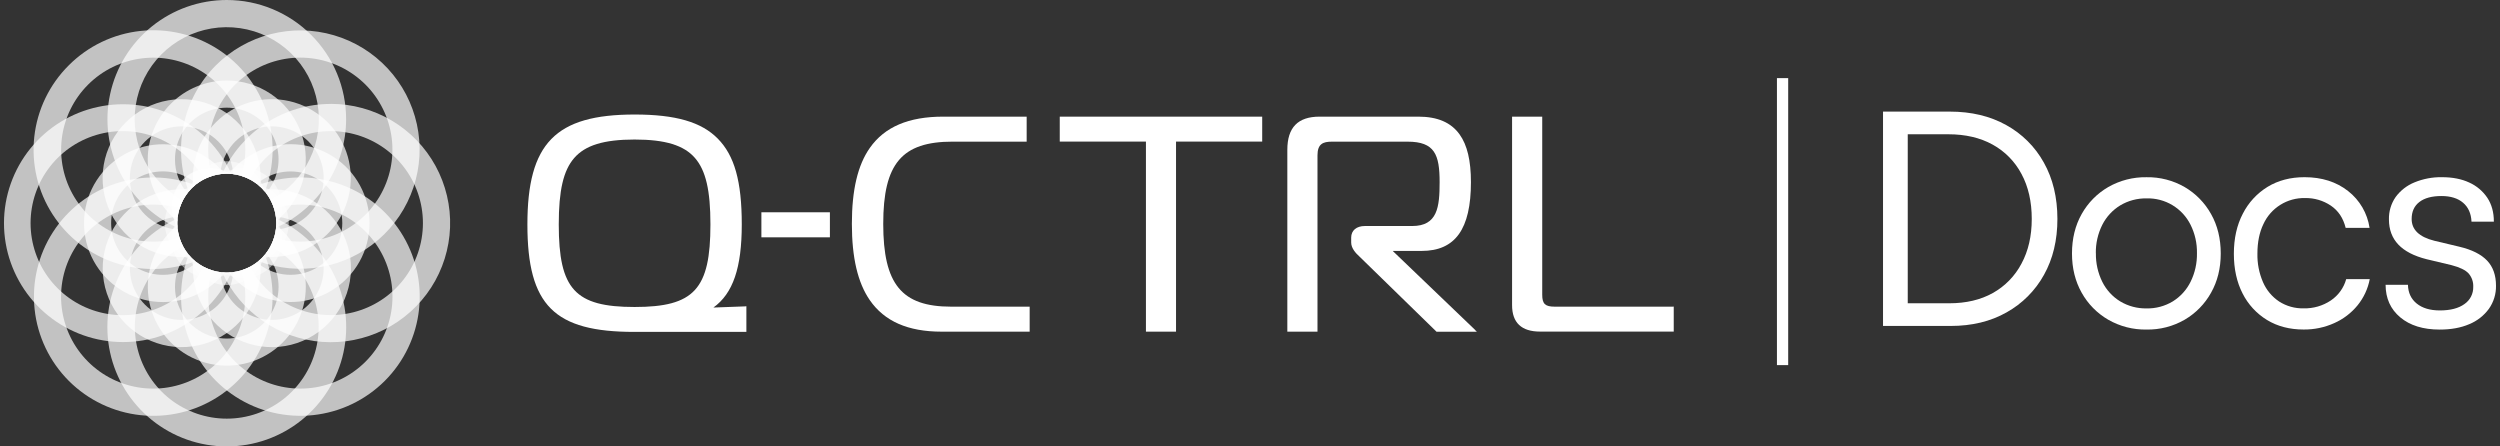
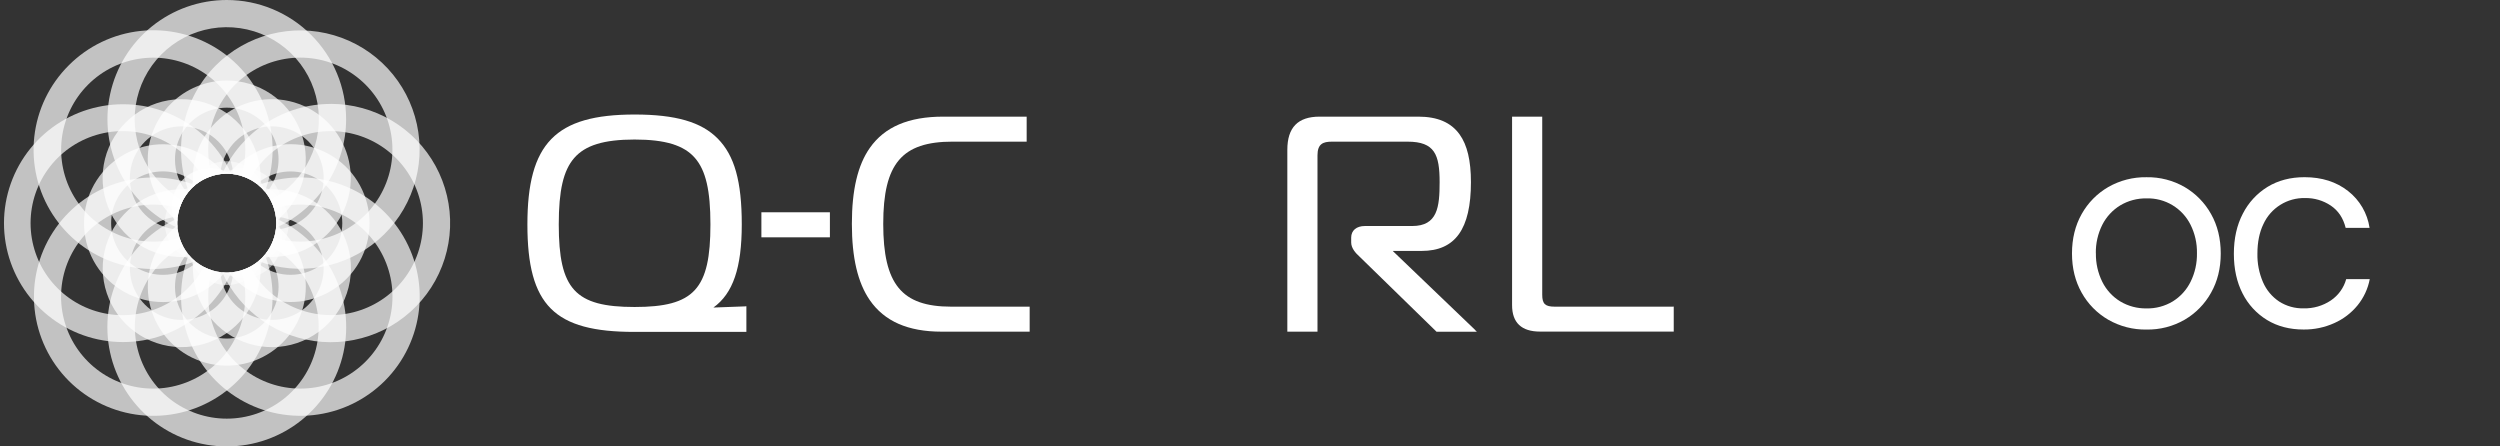
<svg xmlns="http://www.w3.org/2000/svg" width="224" height="40" viewBox="0 0 224 40" fill="none">
  <rect x="0" y="0" width="224" height="40" fill="#333333" stroke="none" />
-   <path d="M174.78 29.205H168.719V10H174.701C176.625 10 178.308 10.401 179.749 11.202C181.171 11.982 182.343 13.149 183.128 14.567C183.938 16.009 184.343 17.692 184.344 19.616C184.344 21.521 183.944 23.19 183.142 24.624C182.361 26.037 181.2 27.203 179.79 27.989C178.355 28.801 176.685 29.206 174.78 29.205ZM170.934 11.042V28.189L169.892 27.174H174.647C176.159 27.174 177.463 26.867 178.56 26.253C179.651 25.643 180.542 24.729 181.124 23.622C181.739 22.483 182.046 21.148 182.045 19.616C182.045 18.066 181.738 16.722 181.124 15.584C180.537 14.472 179.636 13.557 178.534 12.953C177.42 12.338 176.097 12.031 174.566 12.031H169.892L170.934 11.042Z" fill="white" />
  <path d="M185.65 22.717C185.65 21.381 185.94 20.201 186.518 19.177C187.079 18.173 187.901 17.338 188.896 16.761C189.94 16.163 191.125 15.858 192.328 15.879C193.527 15.857 194.709 16.162 195.747 16.761C196.737 17.341 197.553 18.175 198.111 19.177C198.69 20.201 198.979 21.381 198.979 22.717C198.979 24.035 198.69 25.205 198.111 26.229C197.554 27.232 196.737 28.066 195.747 28.646C194.709 29.245 193.527 29.55 192.328 29.528C191.125 29.549 189.94 29.244 188.896 28.646C187.9 28.069 187.079 27.234 186.518 26.229C185.941 25.204 185.651 24.033 185.65 22.717ZM187.792 22.69C187.776 23.578 187.973 24.458 188.367 25.254C188.726 25.977 189.281 26.583 189.969 27.004C190.683 27.431 191.502 27.649 192.333 27.634C193.16 27.651 193.976 27.432 194.684 27.004C195.366 26.58 195.916 25.974 196.273 25.254C196.667 24.458 196.864 23.578 196.847 22.69C196.865 21.806 196.668 20.93 196.273 20.139C195.91 19.41 195.347 18.8 194.648 18.381C193.95 17.962 193.147 17.752 192.333 17.775C191.502 17.76 190.683 17.978 189.969 18.405C189.284 18.824 188.73 19.425 188.367 20.141C187.971 20.931 187.772 21.805 187.787 22.688L187.792 22.69Z" fill="white" />
  <path d="M200.154 22.74C200.154 21.369 200.421 20.172 200.956 19.148C201.458 18.157 202.225 17.326 203.172 16.744C204.117 16.166 205.221 15.877 206.484 15.876C208.034 15.876 209.336 16.29 210.39 17.118C211.43 17.93 212.119 19.111 212.313 20.417H210.171C209.956 19.545 209.516 18.882 208.848 18.427C208.166 17.968 207.36 17.73 206.538 17.746C205.755 17.727 204.983 17.938 204.318 18.354C203.653 18.769 203.125 19.37 202.799 20.083C202.443 20.823 202.265 21.7 202.265 22.714C202.244 23.599 202.416 24.479 202.769 25.291C203.074 25.992 203.574 26.59 204.21 27.014C204.863 27.433 205.626 27.647 206.401 27.628C207.269 27.651 208.122 27.404 208.844 26.921C209.515 26.468 210.003 25.791 210.22 25.01H212.33C212.166 25.873 211.789 26.681 211.235 27.361C210.674 28.046 209.96 28.59 209.151 28.95C208.287 29.339 207.349 29.535 206.401 29.525C205.154 29.525 204.062 29.24 203.125 28.671C202.187 28.098 201.428 27.274 200.934 26.293C200.414 25.277 200.154 24.093 200.154 22.74Z" fill="white" />
-   <path d="M213.749 25.518H215.752C215.77 26.231 216.033 26.792 216.541 27.201C217.049 27.61 217.739 27.815 218.611 27.815C219.554 27.815 220.289 27.624 220.815 27.242C221.064 27.072 221.266 26.842 221.404 26.573C221.541 26.305 221.61 26.006 221.602 25.705C221.623 25.266 221.475 24.836 221.189 24.504C220.912 24.2 220.4 23.95 219.653 23.756L217.409 23.221C216.287 22.937 215.447 22.5 214.889 21.912C214.332 21.324 214.051 20.576 214.049 19.668C214.03 18.95 214.24 18.243 214.65 17.652C215.079 17.069 215.661 16.616 216.332 16.343C217.115 16.02 217.956 15.861 218.803 15.876C219.746 15.876 220.561 16.036 221.247 16.357C221.902 16.651 222.462 17.123 222.863 17.719C223.254 18.307 223.45 19.021 223.45 19.861H221.447C221.412 19.13 221.16 18.565 220.691 18.165C220.223 17.765 219.577 17.565 218.755 17.564C217.9 17.564 217.241 17.742 216.778 18.097C216.315 18.453 216.084 18.96 216.084 19.62C216.084 20.581 216.76 21.232 218.113 21.571L220.357 22.105C221.479 22.371 222.306 22.785 222.841 23.346C223.375 23.907 223.642 24.66 223.642 25.604C223.655 26.345 223.431 27.07 223.002 27.674C222.553 28.287 221.942 28.763 221.238 29.049C220.491 29.37 219.609 29.531 218.592 29.53C217.113 29.53 215.937 29.165 215.064 28.435C214.192 27.705 213.753 26.733 213.749 25.518Z" fill="white" />
-   <path d="M160.222 7H159.214V32.714H160.222V7Z" fill="white" />
  <path d="M66.788 27.45L63.922 27.555C65.674 26.297 66.463 24.002 66.463 20.109C66.463 16.216 65.8 13.933 64.317 12.425C62.847 10.93 60.544 10.261 56.86 10.261C49.77 10.261 47.255 12.838 47.255 20.109C47.255 27.379 49.669 29.738 56.834 29.738H66.876V27.442H66.794L66.788 27.448V27.45ZM51.447 14.16C52.442 13.014 54.106 12.502 56.86 12.502C59.613 12.502 61.284 13.016 62.273 14.16C63.242 15.28 63.655 17.062 63.655 20.11C63.655 25.917 62.197 27.506 56.86 27.506C51.522 27.506 50.065 25.917 50.065 20.11C50.065 17.058 50.477 15.28 51.447 14.16Z" fill="white" />
  <path d="M74.263 19.02H68.221V21.264H74.359V19.02H74.263Z" fill="white" />
  <path d="M92.184 27.477H85.226C80.789 27.477 79.138 25.469 79.138 20.056C79.138 14.643 80.821 12.691 85.357 12.691H91.989V10.451H84.512C81.415 10.451 79.263 11.365 77.936 13.254C76.853 14.794 76.328 17.021 76.328 20.056C76.328 23.091 76.853 25.325 77.93 26.888C79.243 28.79 81.352 29.717 84.374 29.717H92.258V27.477H92.176H92.183H92.184Z" fill="white" />
-   <path d="M113.012 10.452H94.954V12.686H102.676V29.716H105.372V12.686H113.093V10.452H113.012Z" fill="white" />
  <path d="M132.183 29.573L124.807 22.502V22.483H127.378C130.394 22.483 131.796 20.525 131.796 16.314C131.796 14.392 131.465 12.997 130.782 12.046C130.012 10.97 128.799 10.451 127.078 10.451H118.236C116.29 10.451 115.345 11.421 115.345 13.424V29.717H118.047V13.918C118.047 12.899 118.535 12.693 119.33 12.693H126.124C128.558 12.693 128.99 13.862 128.99 16.322C128.99 18.549 128.807 20.251 126.53 20.251H122.294C121.537 20.251 121.066 20.651 121.066 21.29V21.728C121.066 22.248 121.486 22.698 121.806 22.986L128.689 29.699L128.713 29.725H132.329L132.185 29.587L132.178 29.574L132.183 29.573Z" fill="white" />
  <path d="M149.89 27.477H139.304C138.447 27.477 138.184 27.227 138.184 26.413V10.451H135.482V27.339C135.482 28.915 136.325 29.71 137.991 29.71H149.967V27.47H149.885L149.892 27.477H149.89Z" fill="white" />
  <path opacity="0.7" d="M20.322 8.70803e-09C17.878 -9.85125e-05 15.508 0.836 13.606 2.369C11.704 3.901 10.385 6.038 9.869 8.424C9.352 10.81 9.669 13.301 10.767 15.481C11.865 17.662 13.678 19.401 15.903 20.41C15.822 19.554 15.991 18.692 16.392 17.931C15.69 17.55 15.048 17.07 14.484 16.507C13.258 15.282 12.45 13.703 12.173 11.994C11.896 10.284 12.166 8.531 12.943 6.983C13.721 5.436 14.966 4.172 16.503 3.371C18.041 2.57 19.791 2.273 21.507 2.523C23.223 2.772 24.816 3.555 26.061 4.76C27.306 5.965 28.14 7.531 28.443 9.236C28.747 10.941 28.505 12.698 27.752 14.258C26.999 15.818 25.774 17.101 24.249 17.926C24.648 18.687 24.818 19.547 24.738 20.402C26.607 19.553 28.192 18.185 29.305 16.461C30.417 14.737 31.01 12.73 31.012 10.679C31.012 7.847 29.886 5.131 27.881 3.128C25.876 1.126 23.157 0 20.322 8.70804e-09V8.70803e-09Z" fill="url(#paint0_radial_6397_62787)" />
  <path opacity="0.7" d="M19.345 5.853C17.896 7.305 16.895 9.143 16.462 11.148C16.029 13.153 16.182 15.24 16.904 17.16C16.992 17.056 17.083 16.954 17.181 16.857C17.691 16.351 18.318 15.978 19.005 15.769C18.479 14.011 18.554 12.129 19.22 10.419C19.885 8.709 21.102 7.27 22.679 6.33C24.256 5.389 26.102 5.001 27.924 5.226C29.747 5.452 31.442 6.278 32.742 7.574C34.041 8.871 34.87 10.563 35.098 12.383C35.326 14.203 34.94 16.047 34 17.623C33.06 19.2 31.62 20.417 29.909 21.084C28.198 21.751 26.314 21.828 24.554 21.304C24.341 21.992 23.962 22.617 23.452 23.125C23.354 23.222 23.253 23.315 23.149 23.401C24.947 24.075 26.894 24.253 28.785 23.916C30.676 23.578 32.441 22.739 33.895 21.484C35.348 20.23 36.437 18.608 37.045 16.788C37.654 14.969 37.761 13.019 37.355 11.144C36.948 9.269 36.044 7.538 34.736 6.132C33.428 4.727 31.765 3.7 29.923 3.159C28.08 2.617 26.125 2.582 24.264 3.056C22.403 3.53 20.704 4.496 19.345 5.853Z" fill="url(#paint1_radial_6397_62787)" />
  <path opacity="0.7" d="M6.162 5.852C4.426 7.576 3.335 9.843 3.071 12.274C2.807 14.704 3.386 17.152 4.712 19.208C6.038 21.263 8.03 22.802 10.355 23.567C12.68 24.331 15.198 24.276 17.487 23.409C17.381 23.322 17.279 23.23 17.182 23.133C16.674 22.621 16.299 21.993 16.09 21.304C14.331 21.829 12.446 21.753 10.735 21.088C9.024 20.422 7.584 19.206 6.643 17.631C5.702 16.055 5.314 14.212 5.541 12.392C5.767 10.572 6.595 8.879 7.894 7.582C9.192 6.285 10.887 5.458 12.709 5.231C14.532 5.005 16.378 5.392 17.954 6.332C19.532 7.272 20.75 8.71 21.416 10.419C22.082 12.129 22.158 14.011 21.632 15.769C22.321 15.98 22.947 16.358 23.455 16.867C23.553 16.965 23.645 17.066 23.732 17.17C24.598 14.884 24.654 12.371 23.889 10.05C23.124 7.729 21.585 5.74 19.529 4.415C17.472 3.091 15.024 2.511 12.591 2.772C10.158 3.034 7.889 4.121 6.162 5.852Z" fill="url(#paint2_radial_6397_62787)" />
  <path opacity="0.7" d="M18.255 23.915C17.381 25.529 15.994 26.805 14.312 27.543C12.63 28.28 10.749 28.436 8.969 27.986C7.188 27.536 5.608 26.505 4.48 25.058C3.351 23.61 2.739 21.828 2.739 19.993C2.739 18.158 3.351 16.376 4.48 14.928C5.608 13.48 7.188 12.45 8.969 11.999C10.749 11.549 12.63 11.705 14.312 12.443C15.994 13.18 17.381 14.457 18.255 16.071C19.017 15.673 19.878 15.504 20.734 15.583C19.725 13.368 17.987 11.565 15.809 10.473C13.632 9.381 11.146 9.067 8.764 9.583C6.383 10.098 4.251 11.412 2.721 13.307C1.192 15.201 0.357 17.562 0.357 19.995C0.357 22.429 1.192 24.789 2.721 26.683C4.251 28.578 6.383 29.892 8.764 30.408C11.146 30.923 13.632 30.609 15.809 29.517C17.987 28.426 19.725 26.622 20.734 24.407C19.877 24.485 19.016 24.314 18.255 23.915Z" fill="url(#paint3_radial_6397_62787)" />
  <path opacity="0.7" d="M23.455 23.124C22.946 23.634 22.32 24.012 21.632 24.223C22.156 25.981 22.079 27.864 21.411 29.573C20.744 31.282 19.525 32.719 17.947 33.658C16.369 34.597 14.523 34.983 12.7 34.756C10.878 34.528 9.184 33.7 7.886 32.402C6.588 31.104 5.761 29.411 5.535 27.59C5.309 25.77 5.698 23.926 6.64 22.351C7.581 20.776 9.022 19.56 10.734 18.896C12.446 18.231 14.331 18.156 16.09 18.682C16.302 17.993 16.679 17.367 17.19 16.859C17.288 16.762 17.389 16.671 17.493 16.584C15.206 15.726 12.694 15.676 10.374 16.442C8.055 17.209 6.068 18.746 4.745 20.797C3.422 22.849 2.842 25.291 3.102 27.717C3.362 30.143 4.446 32.408 6.173 34.133C7.901 35.858 10.168 36.94 12.598 37.199C15.027 37.458 17.472 36.878 19.525 35.556C21.579 34.234 23.117 32.249 23.884 29.932C24.65 27.616 24.599 25.106 23.739 22.822C23.65 22.928 23.555 23.029 23.455 23.124Z" fill="url(#paint4_radial_6397_62787)" />
  <path opacity="0.7" d="M24.244 22.058C25.854 22.93 27.127 24.314 27.861 25.989C28.595 27.665 28.749 29.537 28.299 31.31C27.848 33.083 26.819 34.655 25.373 35.778C23.928 36.901 22.149 37.511 20.318 37.511C18.487 37.511 16.708 36.901 15.262 35.778C13.817 34.655 12.788 33.083 12.337 31.31C11.887 29.537 12.041 27.665 12.775 25.989C13.509 24.314 14.782 22.93 16.392 22.058C15.992 21.296 15.822 20.435 15.903 19.579C13.676 20.587 11.862 22.327 10.762 24.508C9.663 26.69 9.345 29.182 9.861 31.569C10.378 33.957 11.697 36.095 13.6 37.629C15.503 39.163 17.874 40 20.32 40C22.765 40 25.136 39.163 27.039 37.629C28.942 36.095 30.262 33.957 30.778 31.569C31.294 29.182 30.976 26.69 29.877 24.508C28.777 22.327 26.963 20.587 24.736 19.579C24.816 20.435 24.645 21.297 24.244 22.058Z" fill="url(#paint5_radial_6397_62787)" />
  <path opacity="0.7" d="M23.152 16.582C23.257 16.669 23.358 16.76 23.455 16.858C23.966 17.366 24.344 17.991 24.555 18.679C26.315 18.154 28.2 18.231 29.91 18.897C31.622 19.563 33.061 20.779 34.002 22.355C34.943 23.93 35.33 25.774 35.103 27.594C34.877 29.414 34.049 31.106 32.751 32.404C31.452 33.701 29.758 34.528 27.936 34.755C26.114 34.982 24.268 34.595 22.69 33.656C21.113 32.717 19.894 31.28 19.227 29.571C18.56 27.862 18.483 25.98 19.007 24.222C18.318 24.009 17.692 23.631 17.183 23.122C17.085 23.024 16.994 22.923 16.908 22.819C16.048 25.103 15.997 27.613 16.764 29.93C17.531 32.246 19.069 34.231 21.123 35.553C23.177 36.875 25.622 37.455 28.051 37.196C30.48 36.936 32.747 35.854 34.475 34.128C36.203 32.403 37.286 30.138 37.546 27.712C37.805 25.285 37.225 22.843 35.901 20.792C34.578 18.741 32.591 17.204 30.271 16.438C27.952 15.672 25.439 15.723 23.152 16.582Z" fill="url(#paint6_radial_6397_62787)" />
  <path opacity="0.7" d="M29.643 9.312C27.589 9.314 25.579 9.906 23.853 11.018C22.127 12.13 20.758 13.714 19.909 15.582C20.765 15.501 21.626 15.671 22.387 16.069C23.261 14.457 24.648 13.181 26.329 12.444C28.01 11.708 29.889 11.552 31.668 12.002C33.448 12.452 35.026 13.482 36.154 14.929C37.281 16.376 37.894 18.157 37.894 19.99C37.894 21.824 37.281 23.605 36.154 25.052C35.026 26.499 33.448 27.529 31.668 27.979C29.889 28.429 28.01 28.273 26.329 27.536C24.648 26.799 23.261 25.524 22.387 23.911C21.626 24.31 20.766 24.479 19.91 24.399C20.704 26.146 21.955 27.646 23.531 28.743C25.106 29.84 26.949 30.493 28.864 30.633C30.779 30.772 32.697 30.394 34.416 29.538C36.134 28.681 37.59 27.378 38.63 25.765C39.67 24.153 40.256 22.29 40.326 20.373C40.396 18.456 39.947 16.556 39.028 14.871C38.108 13.187 36.752 11.782 35.1 10.803C33.449 9.823 31.564 9.307 29.643 9.307V9.312Z" fill="url(#paint7_radial_6397_62787)" />
  <path opacity="0.7" d="M20.322 7.214C18.444 7.216 16.643 7.961 15.315 9.287C13.987 10.613 13.239 12.412 13.237 14.287C13.235 15.216 13.417 16.137 13.773 16.995C14.129 17.853 14.652 18.633 15.311 19.288C15.494 19.47 15.686 19.642 15.887 19.803C15.926 18.896 16.244 18.022 16.797 17.301C16.073 16.464 15.676 15.394 15.679 14.287C15.678 13.54 15.858 12.803 16.204 12.141C16.549 11.478 17.051 10.908 17.665 10.481C18.278 10.053 18.986 9.78 19.729 9.685C20.471 9.59 21.225 9.676 21.927 9.935C22.629 10.194 23.258 10.619 23.76 11.173C24.262 11.727 24.622 12.395 24.81 13.118C24.998 13.841 25.008 14.6 24.839 15.328C24.671 16.056 24.328 16.733 23.841 17.3C24.394 18.021 24.712 18.894 24.751 19.802C24.949 19.64 25.141 19.469 25.325 19.288C26.315 18.299 26.989 17.039 27.262 15.668C27.535 14.296 27.395 12.874 26.86 11.582C26.325 10.29 25.418 9.186 24.254 8.408C23.09 7.631 21.722 7.215 20.322 7.214Z" fill="url(#paint8_radial_6397_62787)" />
  <path opacity="0.7" d="M19.345 10.957C18.596 11.705 18.025 12.612 17.674 13.611C17.323 14.609 17.202 15.674 17.319 16.726C17.99 16.112 18.834 15.721 19.736 15.606C19.803 14.722 20.122 13.876 20.656 13.168C21.189 12.46 21.915 11.919 22.747 11.611C23.579 11.302 24.483 11.239 25.349 11.428C26.217 11.616 27.011 12.05 27.639 12.676C28.267 13.302 28.702 14.096 28.892 14.961C29.082 15.827 29.02 16.729 28.712 17.561C28.404 18.392 27.864 19.118 27.156 19.652C26.448 20.186 25.601 20.506 24.716 20.574C24.598 21.474 24.205 22.315 23.59 22.983C24.779 23.112 25.982 22.937 27.086 22.475C28.189 22.014 29.158 21.28 29.901 20.344C30.643 19.407 31.136 18.297 31.334 17.119C31.53 15.94 31.425 14.731 31.027 13.604C30.63 12.477 29.952 11.469 29.059 10.674C28.165 9.879 27.085 9.324 25.918 9.059C24.751 8.795 23.536 8.83 22.387 9.162C21.238 9.494 20.191 10.111 19.345 10.957Z" fill="url(#paint9_radial_6397_62787)" />
  <path opacity="0.7" d="M26.032 12.919C24.972 12.919 23.926 13.157 22.971 13.615C22.016 14.074 21.177 14.741 20.514 15.567C21.422 15.605 22.296 15.922 23.016 16.476C23.689 15.899 24.514 15.528 25.392 15.406C26.27 15.283 27.165 15.415 27.971 15.785C28.776 16.155 29.459 16.748 29.937 17.494C30.415 18.24 30.67 19.107 30.67 19.993C30.67 20.878 30.415 21.745 29.937 22.491C29.459 23.237 28.776 23.83 27.971 24.2C27.165 24.57 26.27 24.702 25.392 24.58C24.514 24.457 23.689 24.086 23.016 23.51C22.295 24.063 21.421 24.381 20.513 24.418C21.262 25.35 22.236 26.078 23.343 26.532C24.45 26.986 25.654 27.152 26.843 27.015C28.032 26.878 29.167 26.442 30.142 25.749C31.116 25.055 31.899 24.126 32.416 23.048C32.934 21.97 33.169 20.778 33.101 19.585C33.032 18.392 32.662 17.235 32.024 16.223C31.387 15.211 30.503 14.378 29.455 13.8C28.407 13.222 27.23 12.919 26.033 12.919H26.032Z" fill="url(#paint10_radial_6397_62787)" />
  <path opacity="0.7" d="M23.59 17C24.206 17.668 24.599 18.509 24.716 19.41C25.601 19.477 26.447 19.797 27.155 20.331C27.863 20.865 28.404 21.59 28.711 22.421C29.019 23.252 29.082 24.154 28.892 25.02C28.702 25.885 28.268 26.678 27.641 27.305C27.014 27.931 26.22 28.365 25.353 28.555C24.486 28.744 23.584 28.682 22.752 28.374C21.919 28.067 21.193 27.527 20.659 26.82C20.124 26.113 19.804 25.267 19.736 24.384C18.835 24.266 17.993 23.873 17.324 23.259C17.164 24.715 17.46 26.185 18.173 27.466C18.885 28.746 19.977 29.774 21.3 30.408C22.622 31.042 24.109 31.25 25.554 31.003C27 30.757 28.334 30.068 29.37 29.033C30.408 27.997 31.097 26.665 31.344 25.221C31.59 23.777 31.382 22.292 30.748 20.971C30.113 19.651 29.084 18.559 27.802 17.848C26.52 17.137 25.048 16.84 23.59 17Z" fill="url(#paint11_radial_6397_62787)" />
  <path opacity="0.7" d="M23.842 22.684C24.42 23.357 24.792 24.181 24.915 25.059C25.038 25.937 24.906 26.831 24.535 27.637C24.164 28.442 23.57 29.124 22.823 29.602C22.076 30.081 21.207 30.335 20.319 30.335C19.432 30.335 18.563 30.081 17.816 29.602C17.069 29.124 16.474 28.442 16.104 27.637C15.733 26.831 15.601 25.937 15.724 25.059C15.847 24.181 16.219 23.357 16.797 22.684C16.243 21.964 15.926 21.09 15.888 20.183C15.687 20.343 15.495 20.515 15.314 20.697C14.492 21.52 13.885 22.532 13.547 23.644C13.21 24.756 13.153 25.935 13.38 27.075C13.607 28.215 14.113 29.281 14.851 30.179C15.589 31.078 16.538 31.78 17.613 32.225C18.688 32.67 19.857 32.843 21.015 32.729C22.173 32.616 23.285 32.218 24.253 31.573C25.22 30.927 26.014 30.054 26.563 29.029C27.112 28.004 27.399 26.86 27.4 25.698C27.403 24.769 27.221 23.848 26.865 22.99C26.509 22.131 25.986 21.352 25.326 20.697C25.143 20.516 24.951 20.344 24.75 20.182C24.712 21.089 24.395 21.963 23.842 22.684Z" fill="url(#paint12_radial_6397_62787)" />
  <path opacity="0.7" d="M20.903 24.385C20.836 25.269 20.515 26.114 19.981 26.822C19.447 27.53 18.72 28.069 17.888 28.377C17.056 28.684 16.152 28.747 15.286 28.558C14.419 28.368 13.624 27.934 12.997 27.307C12.37 26.68 11.936 25.886 11.746 25.02C11.557 24.154 11.62 23.252 11.929 22.421C12.238 21.59 12.778 20.865 13.487 20.331C14.196 19.798 15.043 19.479 15.928 19.412C16.045 18.512 16.438 17.67 17.052 17.001C15.595 16.842 14.124 17.139 12.843 17.85C11.561 18.561 10.533 19.653 9.899 20.973C9.265 22.294 9.057 23.778 9.304 25.222C9.551 26.665 10.24 27.996 11.277 29.032C12.314 30.067 13.647 30.755 15.092 31.002C16.537 31.248 18.023 31.04 19.345 30.406C20.667 29.773 21.759 28.745 22.471 27.465C23.183 26.185 23.48 24.715 23.32 23.26C22.65 23.874 21.805 24.267 20.903 24.385Z" fill="url(#paint13_radial_6397_62787)" />
  <path opacity="0.7" d="M17.623 23.509C16.785 24.23 15.714 24.627 14.607 24.626C13.859 24.628 13.121 24.448 12.457 24.103C11.793 23.758 11.223 23.257 10.794 22.644C10.366 22.031 10.092 21.324 9.997 20.582C9.901 19.84 9.987 19.087 10.246 18.386C10.505 17.684 10.931 17.056 11.486 16.554C12.041 16.053 12.71 15.693 13.434 15.505C14.159 15.318 14.918 15.308 15.647 15.477C16.376 15.646 17.054 15.988 17.622 16.475C18.342 15.922 19.216 15.605 20.123 15.566C19.374 14.635 18.4 13.908 17.293 13.454C16.186 13 14.982 12.834 13.793 12.972C12.604 13.109 11.47 13.545 10.496 14.239C9.522 14.932 8.739 15.862 8.222 16.94C7.705 18.018 7.47 19.209 7.539 20.402C7.608 21.595 7.979 22.752 8.617 23.763C9.254 24.774 10.138 25.607 11.186 26.185C12.234 26.762 13.411 27.065 14.607 27.064C15.537 27.065 16.458 26.882 17.316 26.526C18.175 26.17 18.955 25.648 19.611 24.99C19.793 24.809 19.964 24.618 20.125 24.418C19.218 24.379 18.344 24.061 17.623 23.509Z" fill="url(#paint14_radial_6397_62787)" />
  <path opacity="0.7" d="M11.272 10.958C10.234 11.993 9.543 13.324 9.295 14.768C9.047 16.212 9.255 17.698 9.889 19.019C10.524 20.34 11.553 21.432 12.836 22.143C14.118 22.854 15.591 23.149 17.049 22.988C16.435 22.318 16.043 21.476 15.927 20.575C15.042 20.509 14.195 20.19 13.486 19.656C12.776 19.123 12.235 18.398 11.927 17.567C11.618 16.735 11.555 15.833 11.744 14.967C11.933 14.101 12.368 13.307 12.995 12.68C13.623 12.053 14.417 11.619 15.284 11.429C16.152 11.24 17.055 11.303 17.887 11.611C18.72 11.919 19.446 12.459 19.98 13.167C20.514 13.875 20.834 14.722 20.901 15.606C21.802 15.723 22.644 16.115 23.313 16.729C23.474 15.273 23.177 13.803 22.465 12.523C21.753 11.242 20.66 10.214 19.338 9.581C18.015 8.948 16.529 8.741 15.083 8.988C13.638 9.236 12.305 9.926 11.269 10.963L11.272 10.958Z" fill="url(#paint15_radial_6397_62787)" />
  <path opacity="0.7" d="M15.884 19.995C15.883 19.412 15.998 18.836 16.221 18.298C16.444 17.76 16.77 17.271 17.183 16.859C17.595 16.447 18.084 16.121 18.623 15.898C19.162 15.676 19.739 15.561 20.322 15.562C20.434 15.562 20.543 15.562 20.648 15.575C19.986 15.17 19.207 15 18.437 15.091C17.666 15.182 16.949 15.53 16.401 16.078C15.852 16.626 15.504 17.342 15.413 18.112C15.321 18.881 15.492 19.659 15.897 20.32C15.889 20.216 15.884 20.105 15.884 19.995Z" fill="url(#paint16_radial_6397_62787)" />
  <g opacity="0.7">
    <path opacity="0.7" d="M17.183 23.124C16.351 22.293 15.884 21.166 15.884 19.991C15.884 18.816 16.351 17.69 17.183 16.859C17.261 16.781 17.345 16.706 17.427 16.634C16.669 16.813 15.995 17.242 15.512 17.852C15.029 18.461 14.767 19.216 14.767 19.993C14.767 20.77 15.029 21.524 15.512 22.134C15.995 22.744 16.669 23.172 17.427 23.351C17.345 23.28 17.262 23.203 17.183 23.124Z" fill="url(#paint17_radial_6397_62787)" />
  </g>
  <g opacity="0.7">
-     <path opacity="0.7" d="M20.322 24.424C19.145 24.425 18.017 23.958 17.184 23.128C16.352 22.298 15.884 21.171 15.883 19.996C15.883 19.886 15.883 19.775 15.896 19.671C15.495 20.332 15.327 21.108 15.419 21.876C15.512 22.643 15.861 23.358 16.408 23.904C16.956 24.45 17.672 24.797 18.44 24.889C19.209 24.981 19.986 24.812 20.647 24.41C20.543 24.418 20.432 24.424 20.322 24.424Z" fill="url(#paint18_radial_6397_62787)" />
-   </g>
+     </g>
  <g opacity="0.7">
    <path opacity="0.7" d="M23.455 23.125C23.043 23.536 22.554 23.863 22.016 24.085C21.478 24.308 20.901 24.423 20.318 24.423C19.736 24.423 19.159 24.308 18.621 24.085C18.083 23.863 17.594 23.536 17.182 23.125C17.104 23.047 17.029 22.962 16.957 22.882C17.137 23.639 17.566 24.312 18.176 24.795C18.787 25.277 19.542 25.539 20.32 25.539C21.098 25.539 21.854 25.277 22.464 24.795C23.074 24.312 23.503 23.639 23.683 22.882C23.611 22.962 23.534 23.045 23.455 23.125Z" fill="url(#paint19_radial_6397_62787)" />
  </g>
  <g opacity="0.7">
    <path opacity="0.7" d="M24.756 19.995C24.755 21.169 24.287 22.294 23.456 23.125C22.625 23.955 21.498 24.422 20.323 24.423C20.212 24.423 20.101 24.423 19.997 24.409C20.659 24.816 21.44 24.988 22.212 24.898C22.985 24.807 23.704 24.459 24.254 23.909C24.804 23.36 25.152 22.641 25.242 21.869C25.332 21.097 25.158 20.318 24.75 19.657C24.75 19.767 24.756 19.879 24.756 19.995Z" fill="url(#paint20_radial_6397_62787)" />
  </g>
  <g opacity="0.7">
    <path opacity="0.7" d="M23.455 16.86C23.867 17.271 24.194 17.759 24.417 18.297C24.64 18.834 24.755 19.411 24.755 19.992C24.755 20.574 24.64 21.151 24.417 21.688C24.194 22.226 23.867 22.714 23.455 23.125C23.377 23.205 23.292 23.278 23.212 23.349C23.97 23.171 24.644 22.742 25.127 22.132C25.61 21.523 25.872 20.768 25.872 19.991C25.872 19.214 25.61 18.459 25.127 17.85C24.644 17.24 23.97 16.811 23.212 16.632C23.292 16.706 23.375 16.78 23.455 16.86Z" fill="url(#paint21_radial_6397_62787)" />
  </g>
  <g opacity="0.7">
    <path opacity="0.7" d="M20.322 15.562C21.498 15.563 22.626 16.03 23.458 16.861C24.289 17.693 24.756 18.82 24.755 19.995C24.755 20.107 24.755 20.216 24.741 20.32C25.15 19.659 25.323 18.879 25.233 18.106C25.142 17.334 24.794 16.615 24.243 16.066C23.693 15.516 22.972 15.168 22.199 15.079C21.426 14.989 20.645 15.163 19.983 15.572C20.094 15.567 20.206 15.562 20.322 15.562Z" fill="url(#paint22_radial_6397_62787)" />
  </g>
  <g opacity="0.7">
    <path opacity="0.7" d="M17.183 16.859C18.015 16.029 19.143 15.562 20.319 15.562C21.495 15.562 22.623 16.029 23.456 16.859C23.535 16.937 23.608 17.022 23.68 17.103C23.501 16.347 23.072 15.673 22.461 15.191C21.851 14.709 21.096 14.446 20.318 14.446C19.54 14.446 18.784 14.709 18.174 15.191C17.564 15.673 17.134 16.347 16.955 17.103C17.028 17.022 17.103 16.939 17.183 16.859Z" fill="url(#paint23_radial_6397_62787)" />
  </g>
  <defs>
    <radialGradient id="paint0_radial_6397_62787" cx="0" cy="0" r="1" gradientUnits="userSpaceOnUse" gradientTransform="translate(20.319 10.205) rotate(90) scale(10.205 10.692)">
      <stop offset="0.42" stop-color="white" />
      <stop offset="0.61" stop-color="white" />
      <stop offset="0.83" stop-color="white" />
      <stop offset="1" stop-color="white" />
    </radialGradient>
    <radialGradient id="paint1_radial_6397_62787" cx="0" cy="0" r="1" gradientUnits="userSpaceOnUse" gradientTransform="translate(26.909 13.403) rotate(90) scale(10.679 10.688)">
      <stop offset="0.42" stop-color="white" />
      <stop offset="0.61" stop-color="white" />
      <stop offset="0.83" stop-color="white" />
      <stop offset="1" stop-color="white" />
    </radialGradient>
    <radialGradient id="paint2_radial_6397_62787" cx="0" cy="0" r="1" gradientUnits="userSpaceOnUse" gradientTransform="translate(13.716 13.407) rotate(90) scale(10.695 10.708)">
      <stop offset="0.42" stop-color="white" />
      <stop offset="0.61" stop-color="white" />
      <stop offset="0.83" stop-color="white" />
      <stop offset="1" stop-color="white" />
    </radialGradient>
    <radialGradient id="paint3_radial_6397_62787" cx="0" cy="0" r="1" gradientUnits="userSpaceOnUse" gradientTransform="translate(10.546 19.995) rotate(90) scale(10.654 10.188)">
      <stop offset="0.42" stop-color="white" />
      <stop offset="0.61" stop-color="white" />
      <stop offset="0.83" stop-color="white" />
      <stop offset="1" stop-color="white" />
    </radialGradient>
    <radialGradient id="paint4_radial_6397_62787" cx="0" cy="0" r="1" gradientUnits="userSpaceOnUse" gradientTransform="translate(13.732 26.581) rotate(90) scale(10.679 10.691)">
      <stop offset="0.42" stop-color="white" />
      <stop offset="0.61" stop-color="white" />
      <stop offset="0.83" stop-color="white" />
      <stop offset="1" stop-color="white" />
    </radialGradient>
    <radialGradient id="paint5_radial_6397_62787" cx="0" cy="0" r="1" gradientUnits="userSpaceOnUse" gradientTransform="translate(20.32 29.789) rotate(90) scale(10.21 10.7)">
      <stop offset="0.42" stop-color="white" />
      <stop offset="0.61" stop-color="white" />
      <stop offset="0.83" stop-color="white" />
      <stop offset="1" stop-color="white" />
    </radialGradient>
    <radialGradient id="paint6_radial_6397_62787" cx="0" cy="0" r="1" gradientUnits="userSpaceOnUse" gradientTransform="translate(26.915 26.577) rotate(90) scale(10.679 10.691)">
      <stop offset="0.42" stop-color="white" />
      <stop offset="0.61" stop-color="white" />
      <stop offset="0.83" stop-color="white" />
      <stop offset="1" stop-color="white" />
    </radialGradient>
    <radialGradient id="paint7_radial_6397_62787" cx="0" cy="0" r="1" gradientUnits="userSpaceOnUse" gradientTransform="translate(30.121 19.984) rotate(90) scale(10.677 10.212)">
      <stop offset="0.42" stop-color="white" />
      <stop offset="0.61" stop-color="white" />
      <stop offset="0.83" stop-color="white" />
      <stop offset="1" stop-color="white" />
    </radialGradient>
    <radialGradient id="paint8_radial_6397_62787" cx="0" cy="0" r="1" gradientUnits="userSpaceOnUse" gradientTransform="translate(20.318 13.509) rotate(90) scale(6.294 7.08)">
      <stop offset="0.42" stop-color="white" />
      <stop offset="0.61" stop-color="white" />
      <stop offset="0.83" stop-color="white" />
      <stop offset="1" stop-color="white" />
    </radialGradient>
    <radialGradient id="paint9_radial_6397_62787" cx="0" cy="0" r="1" gradientUnits="userSpaceOnUse" gradientTransform="translate(24.353 15.954) rotate(90) scale(7.07 7.077)">
      <stop offset="0.42" stop-color="white" />
      <stop offset="0.61" stop-color="white" />
      <stop offset="0.83" stop-color="white" />
      <stop offset="1" stop-color="white" />
    </radialGradient>
    <radialGradient id="paint10_radial_6397_62787" cx="0" cy="0" r="1" gradientUnits="userSpaceOnUse" gradientTransform="translate(26.812 19.99) rotate(90) scale(7.071 6.3)">
      <stop offset="0.42" stop-color="white" />
      <stop offset="0.61" stop-color="white" />
      <stop offset="0.83" stop-color="white" />
      <stop offset="1" stop-color="white" />
    </radialGradient>
    <radialGradient id="paint11_radial_6397_62787" cx="0" cy="0" r="1" gradientUnits="userSpaceOnUse" gradientTransform="translate(24.363 24.031) rotate(90) scale(7.073 7.081)">
      <stop offset="0.42" stop-color="white" />
      <stop offset="0.61" stop-color="white" />
      <stop offset="0.83" stop-color="white" />
      <stop offset="1" stop-color="white" />
    </radialGradient>
    <radialGradient id="paint12_radial_6397_62787" cx="0" cy="0" r="1" gradientUnits="userSpaceOnUse" gradientTransform="translate(20.322 26.473) rotate(90) scale(6.291 7.078)">
      <stop offset="0.42" stop-color="white" />
      <stop offset="0.61" stop-color="white" />
      <stop offset="0.83" stop-color="white" />
      <stop offset="1" stop-color="white" />
    </radialGradient>
    <radialGradient id="paint13_radial_6397_62787" cx="0" cy="0" r="1" gradientUnits="userSpaceOnUse" gradientTransform="translate(16.282 24.031) rotate(90) scale(7.071 7.08)">
      <stop offset="0.42" stop-color="white" />
      <stop offset="0.61" stop-color="white" />
      <stop offset="0.83" stop-color="white" />
      <stop offset="1" stop-color="white" />
    </radialGradient>
    <radialGradient id="paint14_radial_6397_62787" cx="0" cy="0" r="1" gradientUnits="userSpaceOnUse" gradientTransform="translate(13.826 19.995) rotate(90) scale(7.07 6.299)">
      <stop offset="0.42" stop-color="white" />
      <stop offset="0.61" stop-color="white" />
      <stop offset="0.83" stop-color="white" />
      <stop offset="1" stop-color="white" />
    </radialGradient>
    <radialGradient id="paint15_radial_6397_62787" cx="0" cy="0" r="1" gradientUnits="userSpaceOnUse" gradientTransform="translate(16.274 15.959) rotate(90) scale(7.072 7.081)">
      <stop offset="0.42" stop-color="white" />
      <stop offset="0.61" stop-color="white" />
      <stop offset="0.83" stop-color="white" />
      <stop offset="1" stop-color="white" />
    </radialGradient>
    <radialGradient id="paint16_radial_6397_62787" cx="0" cy="0" r="1" gradientUnits="userSpaceOnUse" gradientTransform="translate(18.018 17.694) rotate(90) scale(2.626 2.629)">
      <stop offset="0.42" stop-color="white" />
      <stop offset="0.61" stop-color="white" />
      <stop offset="0.83" stop-color="white" />
      <stop offset="1" stop-color="white" />
    </radialGradient>
    <radialGradient id="paint17_radial_6397_62787" cx="0" cy="0" r="1" gradientUnits="userSpaceOnUse" gradientTransform="translate(16.097 19.993) rotate(90) scale(3.359 1.33)">
      <stop offset="0.42" stop-color="white" />
      <stop offset="0.61" stop-color="white" />
      <stop offset="0.83" stop-color="white" />
      <stop offset="1" stop-color="white" />
    </radialGradient>
    <radialGradient id="paint18_radial_6397_62787" cx="0" cy="0" r="1" gradientUnits="userSpaceOnUse" gradientTransform="translate(18.021 22.292) rotate(90) scale(2.621 2.626)">
      <stop offset="0.42" stop-color="white" />
      <stop offset="0.61" stop-color="white" />
      <stop offset="0.83" stop-color="white" />
      <stop offset="1" stop-color="white" />
    </radialGradient>
    <radialGradient id="paint19_radial_6397_62787" cx="0" cy="0" r="1" gradientUnits="userSpaceOnUse" gradientTransform="translate(20.32 24.211) rotate(90) scale(1.328 3.363)">
      <stop offset="0.42" stop-color="white" />
      <stop offset="0.61" stop-color="white" />
      <stop offset="0.83" stop-color="white" />
      <stop offset="1" stop-color="white" />
    </radialGradient>
    <radialGradient id="paint20_radial_6397_62787" cx="0" cy="0" r="1" gradientUnits="userSpaceOnUse" gradientTransform="translate(22.631 22.289) rotate(90) scale(2.632 2.634)">
      <stop offset="0.42" stop-color="white" />
      <stop offset="0.61" stop-color="white" />
      <stop offset="0.83" stop-color="white" />
      <stop offset="1" stop-color="white" />
    </radialGradient>
    <radialGradient id="paint21_radial_6397_62787" cx="0" cy="0" r="1" gradientUnits="userSpaceOnUse" gradientTransform="translate(24.542 19.991) rotate(90) scale(3.359 1.33)">
      <stop offset="0.42" stop-color="white" />
      <stop offset="0.61" stop-color="white" />
      <stop offset="0.83" stop-color="white" />
      <stop offset="1" stop-color="white" />
    </radialGradient>
    <radialGradient id="paint22_radial_6397_62787" cx="0" cy="0" r="1" gradientUnits="userSpaceOnUse" gradientTransform="translate(22.62 17.688) rotate(90) scale(2.632 2.636)">
      <stop offset="0.42" stop-color="white" />
      <stop offset="0.61" stop-color="white" />
      <stop offset="0.83" stop-color="white" />
      <stop offset="1" stop-color="white" />
    </radialGradient>
    <radialGradient id="paint23_radial_6397_62787" cx="0" cy="0" r="1" gradientUnits="userSpaceOnUse" gradientTransform="translate(20.318 15.775) rotate(90) scale(1.328 3.363)">
      <stop offset="0.42" stop-color="white" />
      <stop offset="0.61" stop-color="white" />
      <stop offset="0.83" stop-color="white" />
      <stop offset="1" stop-color="white" />
    </radialGradient>
  </defs>
</svg>